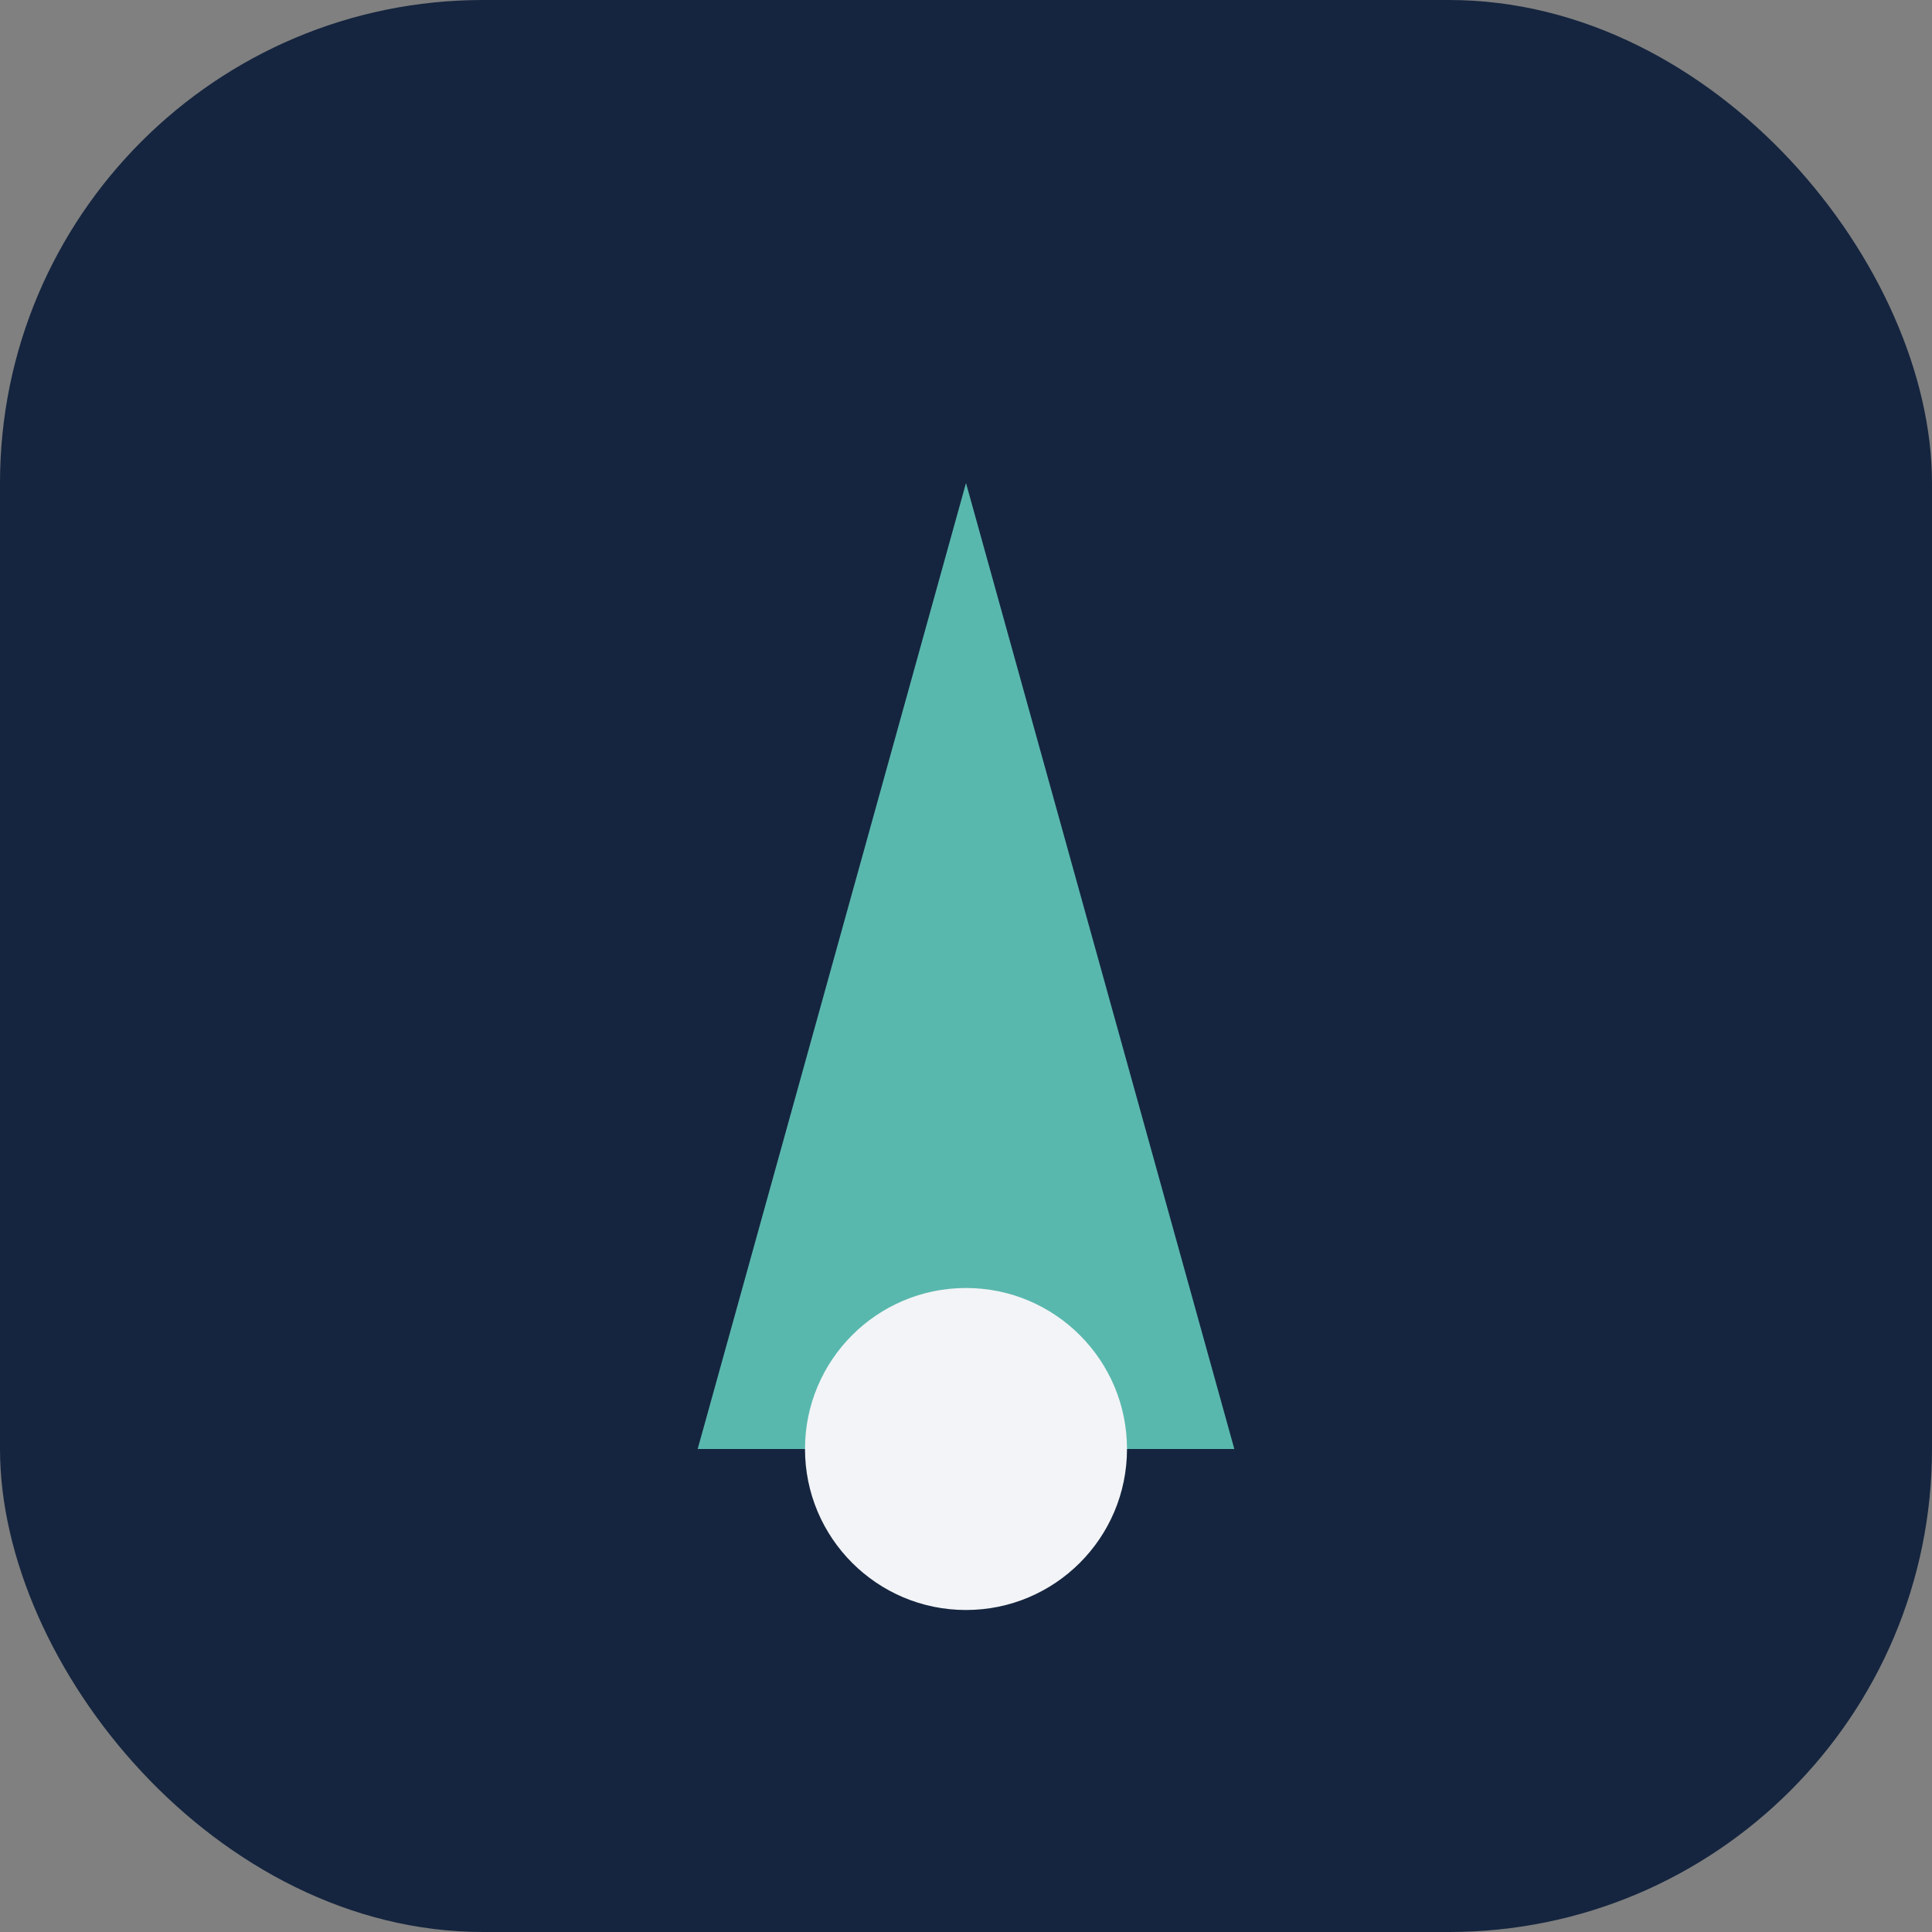
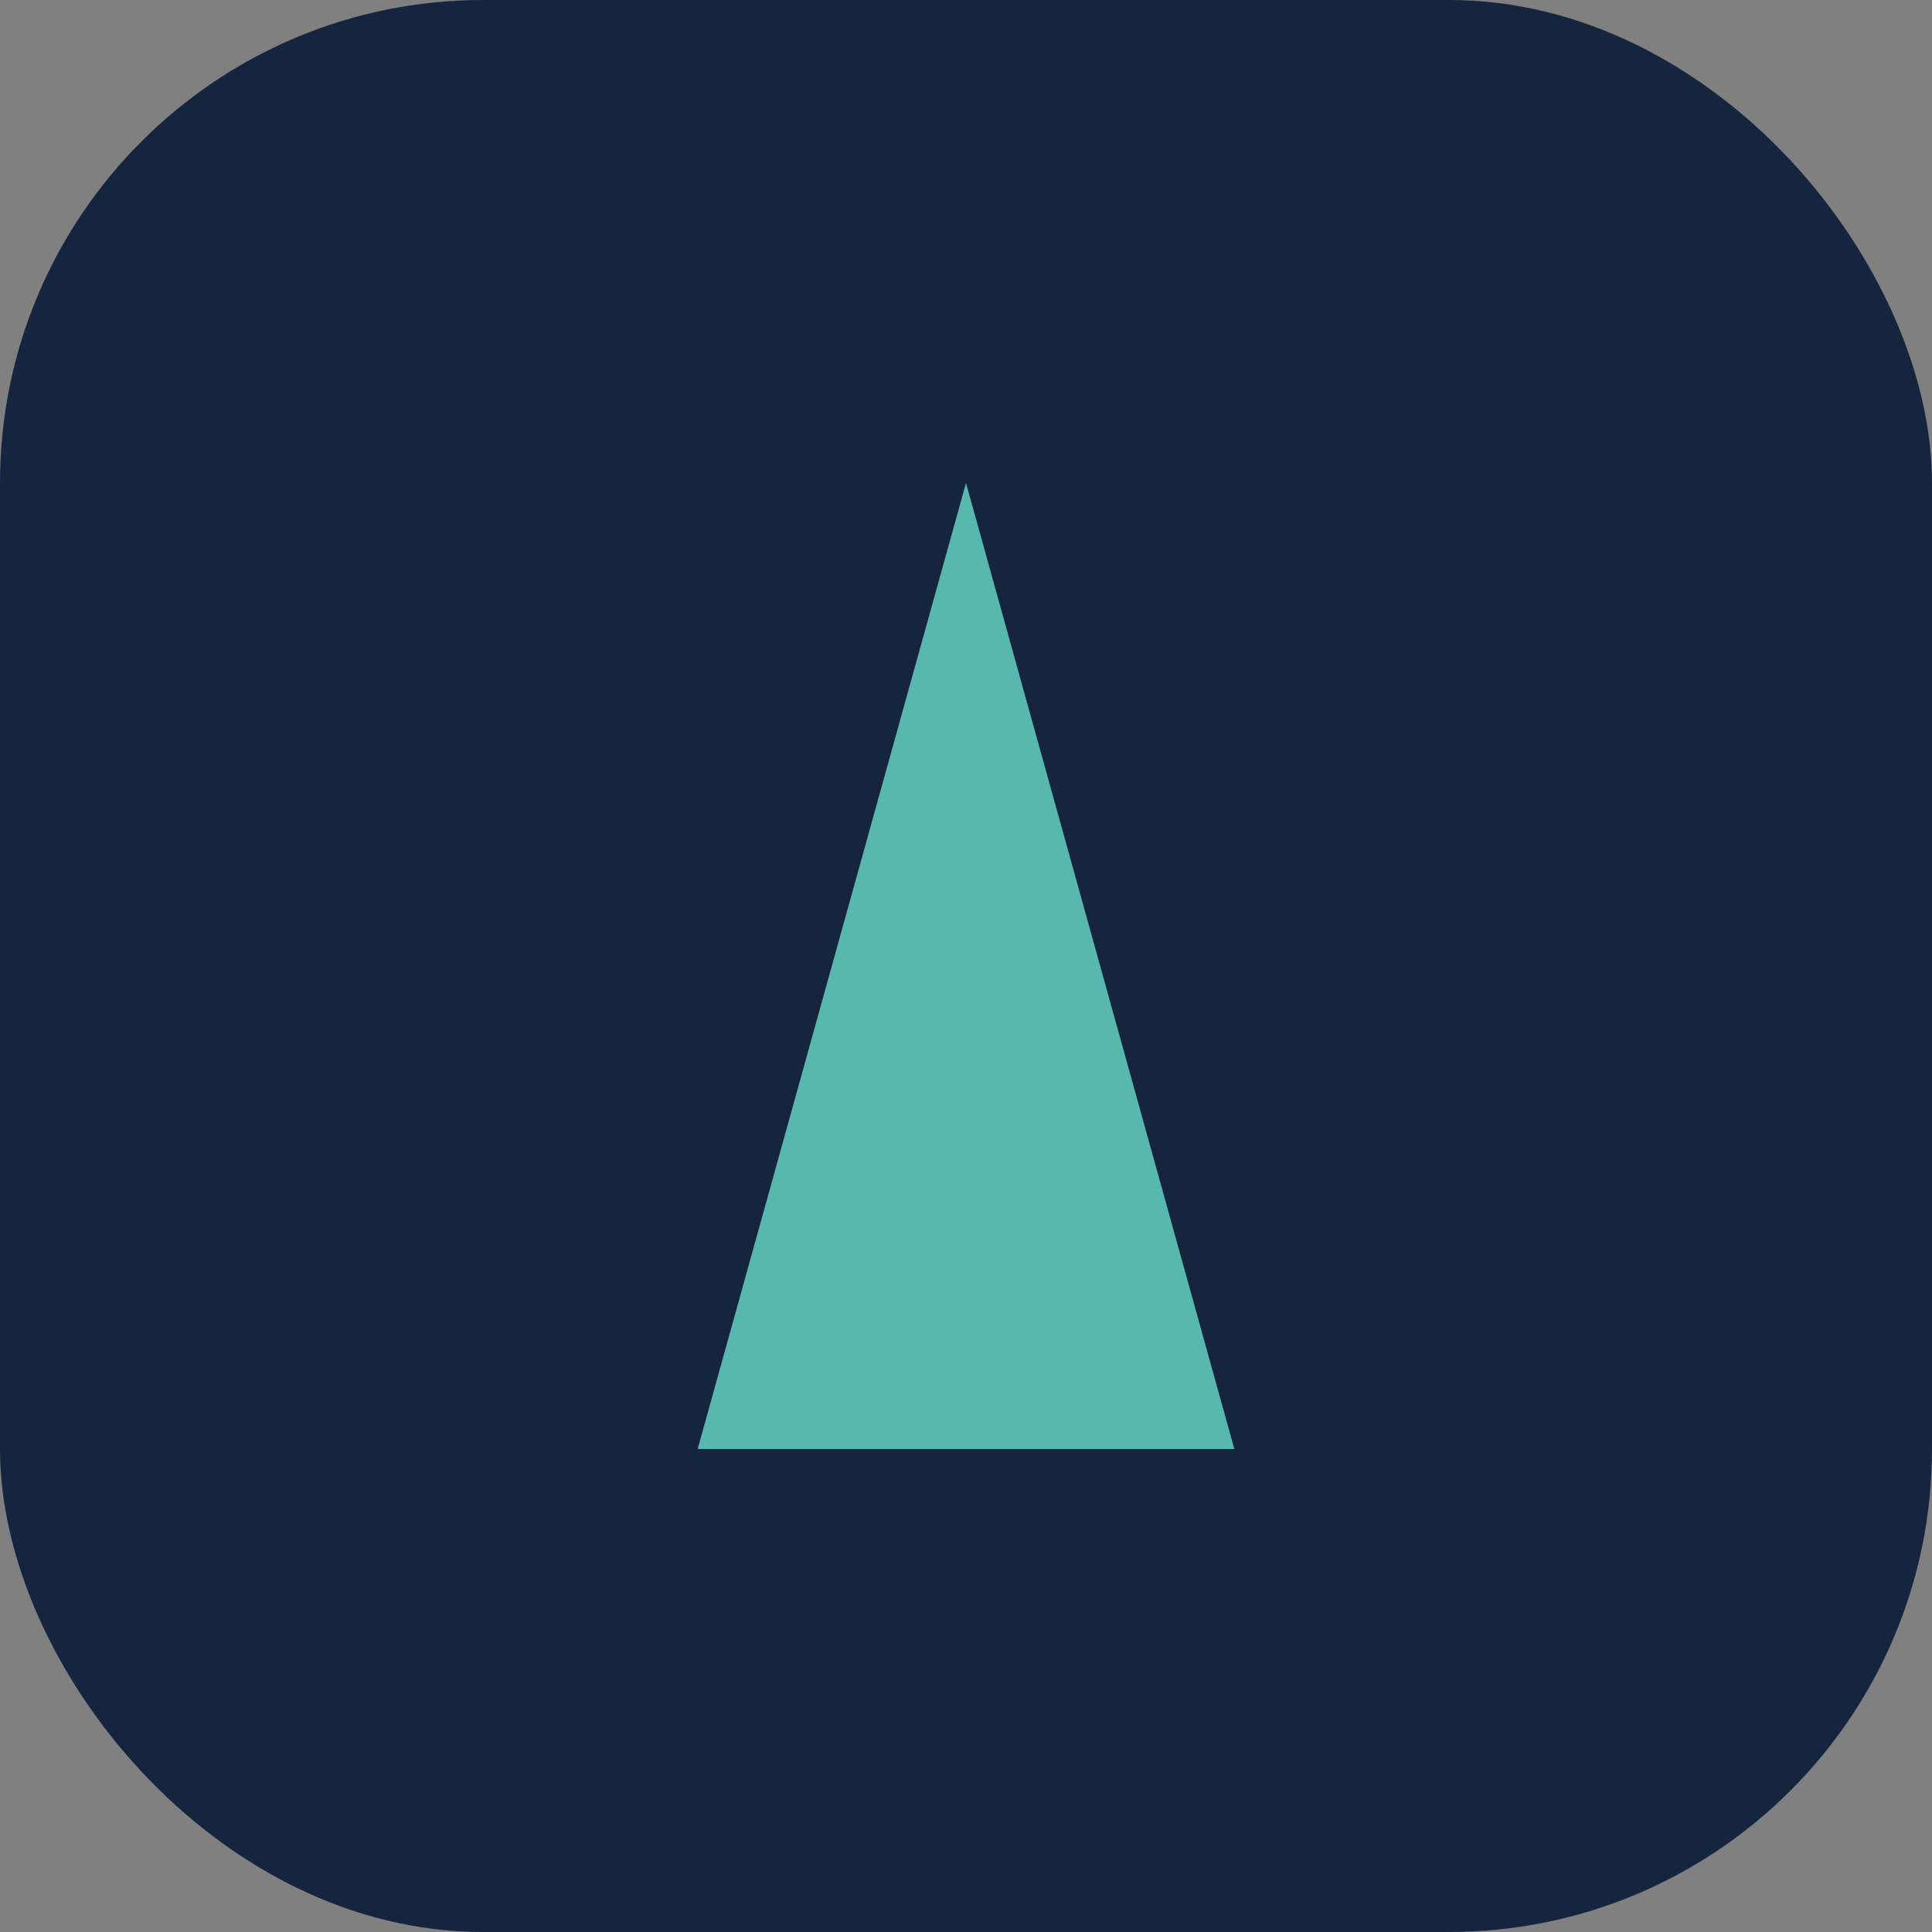
<svg xmlns="http://www.w3.org/2000/svg" width="36" height="36" viewBox="0 0 36 36">
  <rect x="0" y="0" width="36" height="36" fill="#808080" stroke="none" />
  <rect width="36" height="36" rx="9" fill="#15253F" />
  <polygon points="13,27 23,27 18,9" fill="#59B8AE" />
-   <circle cx="18" cy="27" r="3" fill="#F3F4F7" />
</svg>